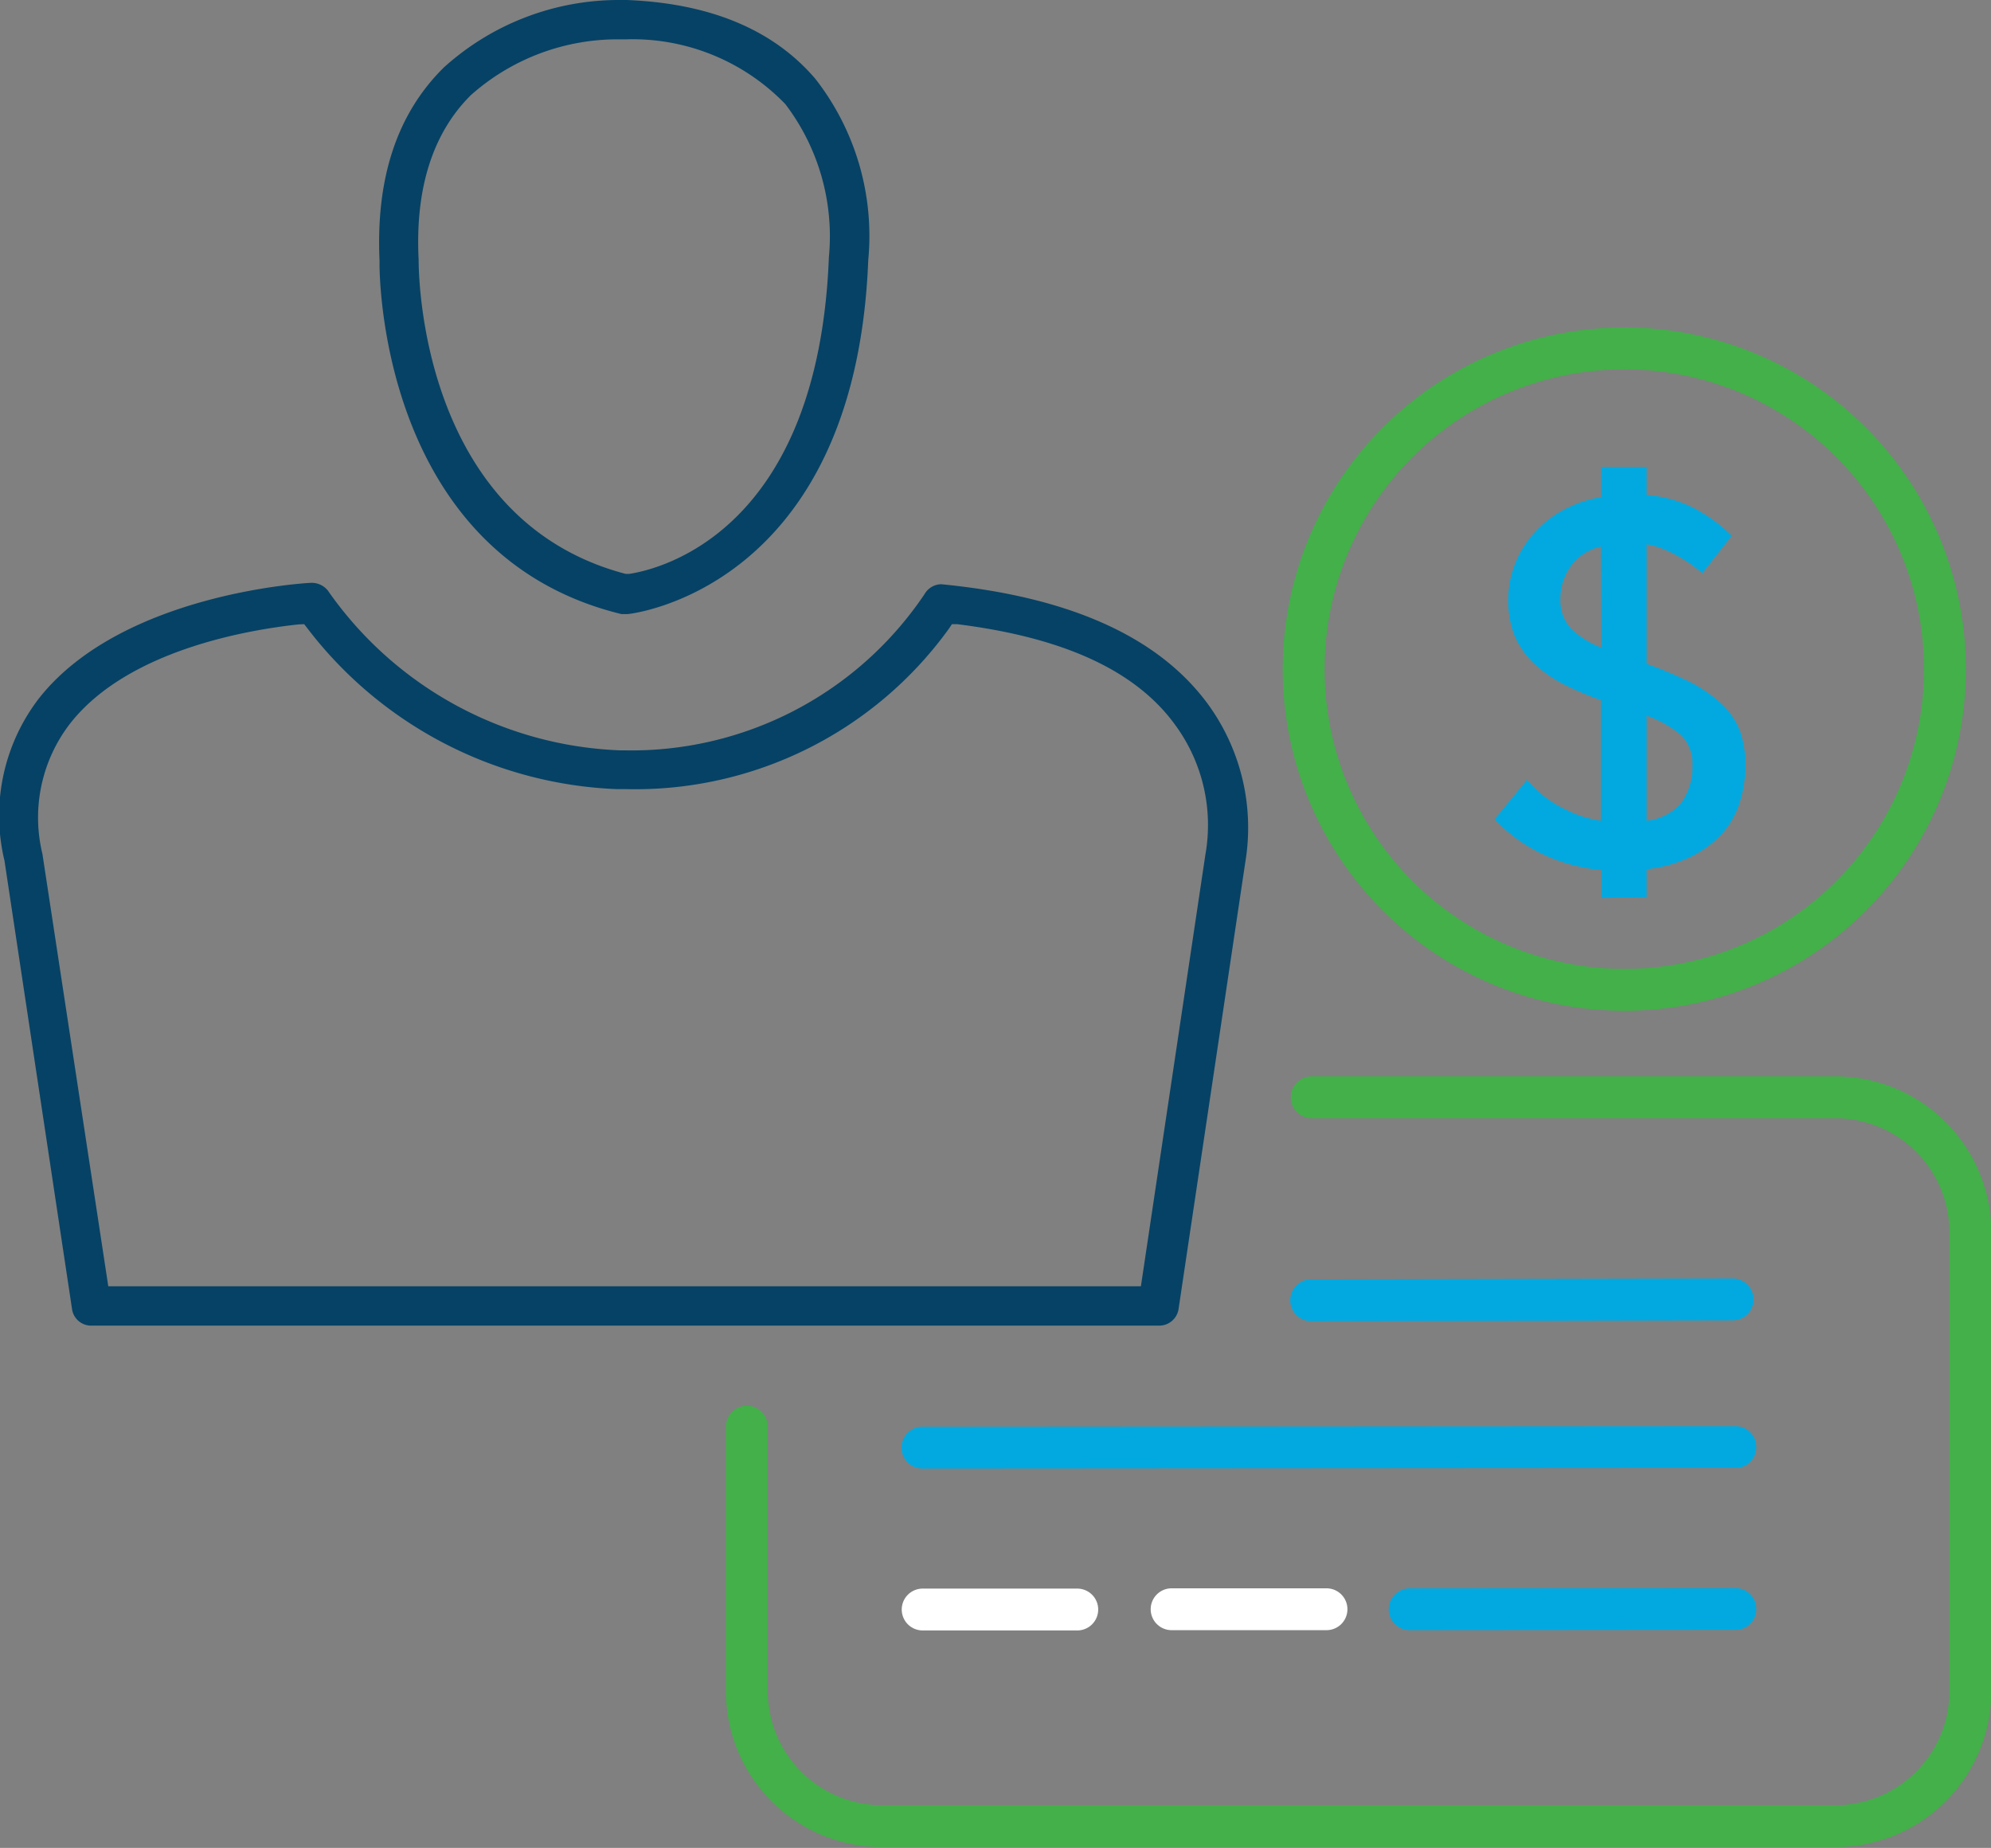
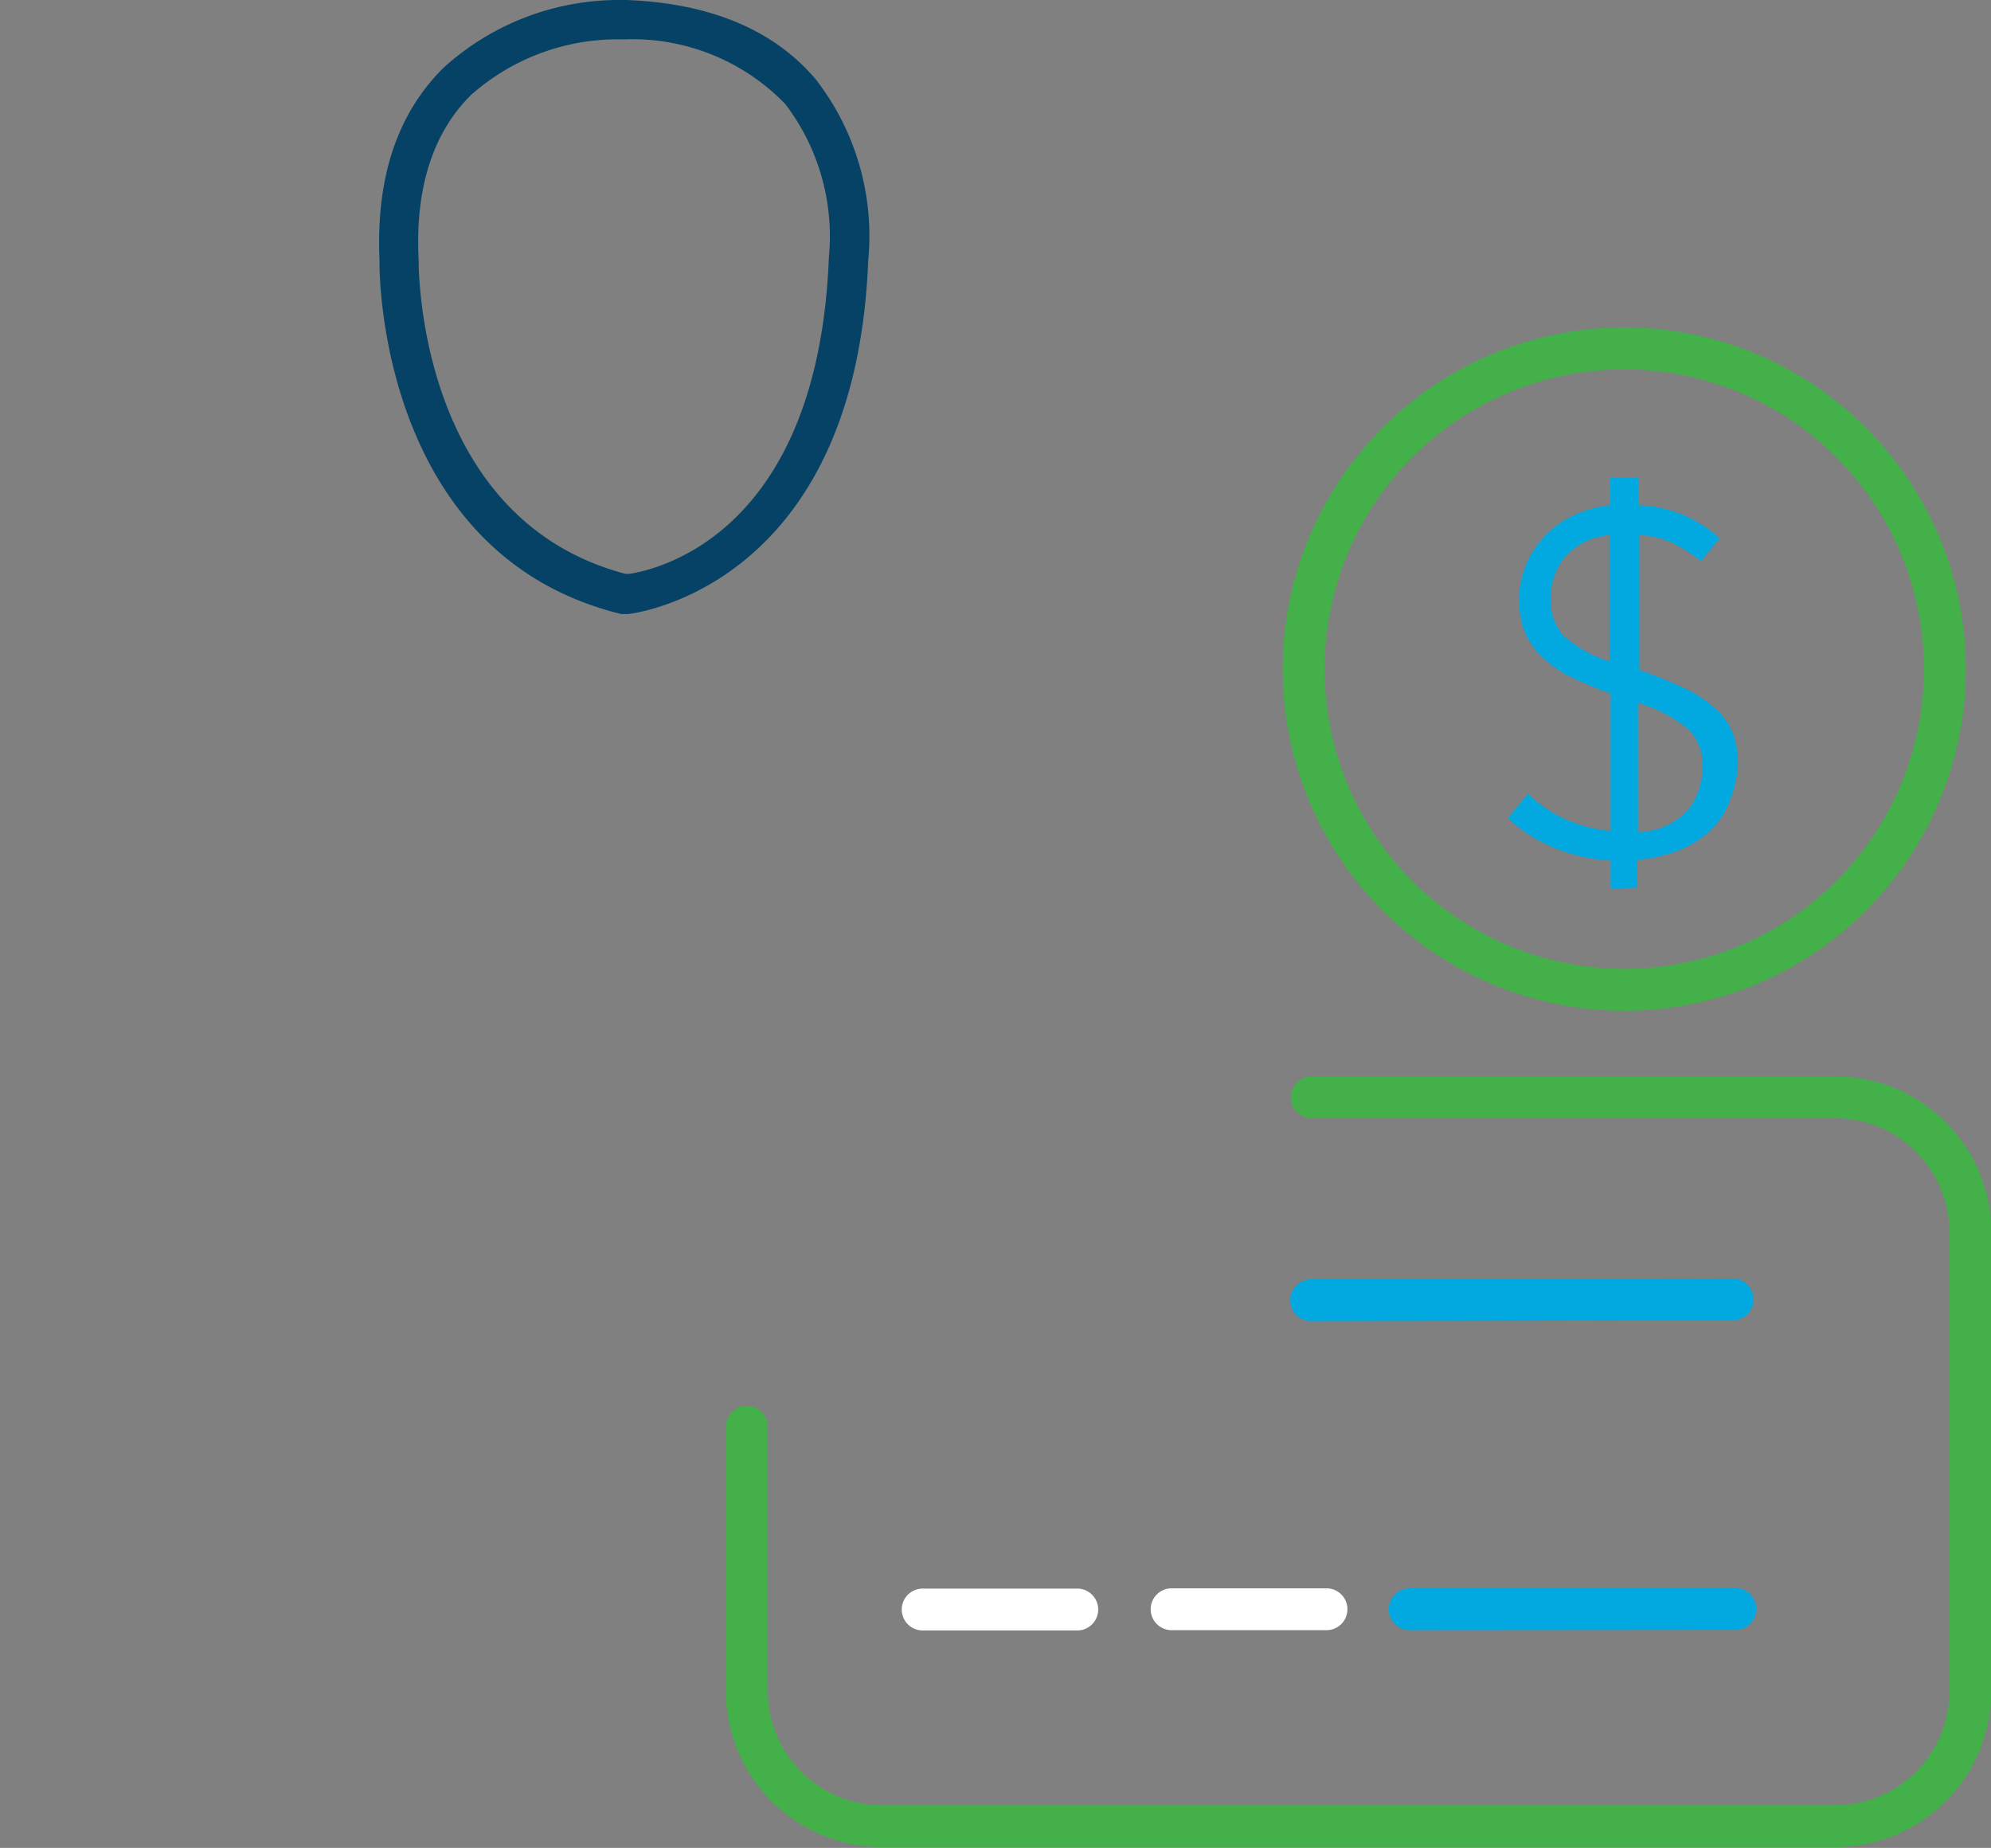
<svg xmlns="http://www.w3.org/2000/svg" width="71.34" height="66.2" viewBox="0 0 71.34 66.2">
  <rect x="0" y="0" width="71.34" height="66.2" fill="#808080" stroke="none" />
  <defs>
    <style>.cls-1{fill:#02a9e0;}.cls-2,.cls-3,.cls-4,.cls-5{fill:none;stroke-width:1.5px;}.cls-2,.cls-3{stroke:#43b049;}.cls-2{stroke-miterlimit:10;}.cls-3,.cls-4,.cls-5{stroke-linecap:round;stroke-linejoin:round;}.cls-4{stroke:#02a9e0;}.cls-5{stroke:#fff;}.cls-6{fill:#064265;}</style>
  </defs>
  <title>1946</title>
  <g id="Layer_2" data-name="Layer 2">
    <g id="Layer_1-2" data-name="Layer 1">
-       <path class="cls-1" d="M57.38,32.17v-1a6.33,6.33,0,0,1-2-.52,5.87,5.87,0,0,1-1.61-1.08l-.22-.22,1.16-1.41.27.28a4,4,0,0,0,1.18.81,4,4,0,0,0,1.2.37V25.08A11.13,11.13,0,0,1,56,24.5a4.66,4.66,0,0,1-1.11-.8,3,3,0,0,1-.65-1,3.49,3.49,0,0,1-.2-1.21A3.58,3.58,0,0,1,55,19.06a3.77,3.77,0,0,1,1.13-.85,4.2,4.2,0,0,1,1.24-.4V16.73H59v1a4.67,4.67,0,0,1,1.46.36,5.42,5.42,0,0,1,1.35.88l.24.22L61,20.53l-.26-.2a5.19,5.19,0,0,0-1-.6A2.91,2.91,0,0,0,59,19.5v4.28a15.14,15.14,0,0,1,1.53.64,5,5,0,0,1,1.17.81,2.64,2.64,0,0,1,.66,1,3.67,3.67,0,0,1,.18,1.21,4.34,4.34,0,0,1-.2,1.29,3.05,3.05,0,0,1-.67,1.17,3.8,3.8,0,0,1-1.21.85,4.94,4.94,0,0,1-1.46.39v1ZM59,29.4a1.92,1.92,0,0,0,1.21-.6,2.19,2.19,0,0,0,.43-1.38,1.44,1.44,0,0,0-.4-1.08,3.9,3.9,0,0,0-1.24-.7Zm-1.64-9.82a1.85,1.85,0,0,0-1,.6,2,2,0,0,0-.45,1.26,1.5,1.5,0,0,0,.38,1.08,3.25,3.25,0,0,0,1.09.68Z" />
      <path class="cls-1" d="M57.71,31.83v-1a6.29,6.29,0,0,1-2.17-.52,5.3,5.3,0,0,1-1.51-1l.72-.88a4.47,4.47,0,0,0,1.28.89,5.22,5.22,0,0,0,1.68.45V24.84a11.6,11.6,0,0,1-1.53-.64,4,4,0,0,1-1-.74,2.47,2.47,0,0,1-.57-.88,3.32,3.32,0,0,1,.67-3.3,3.56,3.56,0,0,1,1-.77,4.13,4.13,0,0,1,1.42-.41v-1h1v1a4.65,4.65,0,0,1,1.65.36,5,5,0,0,1,1.27.82l-.67.82a6.61,6.61,0,0,0-1-.64,3.17,3.17,0,0,0-1.21-.29V24a17.44,17.44,0,0,1,1.71.7,4.26,4.26,0,0,1,1.08.75,2.25,2.25,0,0,1,.58.87,3.31,3.31,0,0,1,.16,1.1A4,4,0,0,1,62,28.63a2.72,2.72,0,0,1-.6,1,3.38,3.38,0,0,1-1.1.77,5,5,0,0,1-1.65.4v1ZM55.57,21.44A1.88,1.88,0,0,0,56,22.75a4.26,4.26,0,0,0,1.67.94V19.17a2.41,2.41,0,0,0-1.61.8A2.27,2.27,0,0,0,55.57,21.44Zm5.43,6a1.76,1.76,0,0,0-.51-1.32,5.05,5.05,0,0,0-1.8-.94v4.63A2.5,2.5,0,0,0,60.5,29,2.53,2.53,0,0,0,61,27.42Z" />
      <circle class="cls-2" cx="58.2" cy="23.97" r="11.49" />
      <path class="cls-3" d="M47,39.31l18.75,0a4.84,4.84,0,0,1,4.85,4.83V60.57a4.84,4.84,0,0,1-4.83,4.85l-34.17,0a4.84,4.84,0,0,1-4.84-4.83V51.11" />
      <line class="cls-4" x1="46.98" y1="46.58" x2="62.08" y2="46.55" />
-       <line class="cls-4" x1="33.05" y1="51.86" x2="62.18" y2="51.84" />
      <line class="cls-5" x1="33.06" y1="57.66" x2="38.6" y2="57.66" />
      <line class="cls-5" x1="41.98" y1="57.65" x2="47.53" y2="57.65" />
      <line class="cls-4" x1="50.51" y1="57.65" x2="62.18" y2="57.64" />
      <path class="cls-6" d="M22.43,22l-.16,0c-8.8-2.14-8.68-12.54-8.67-12.64-.14-3,.64-5.3,2.3-6.94A9.35,9.35,0,0,1,22.24,0h.22c3,.12,5.26,1.07,6.76,2.83a9.14,9.14,0,0,1,1.89,6.49C30.65,21.13,22.57,22,22.48,22ZM22.24,1.41a7.91,7.91,0,0,0-5.37,2c-1.35,1.34-2,3.32-1.87,5.89,0,.36,0,9.31,7.42,11.26h.12c1.13-.17,6.78-1.54,7.16-11.35a7.82,7.82,0,0,0-1.56-5.48,7.61,7.61,0,0,0-5.73-2.32Z" />
-       <path class="cls-6" d="M3.27,47.49a.69.69,0,0,1-.69-.6L.16,30.83A6.89,6.89,0,0,1,1.41,25c3-3.78,9.67-4.12,9.73-4.12h0a.74.74,0,0,1,.61.28A13.38,13.38,0,0,0,22.2,26.88h.13a12.65,12.65,0,0,0,10.8-5.6.7.7,0,0,1,.6-.35c4.62.45,7.81,1.9,9.57,4.32a7.52,7.52,0,0,1,1.32,5.64l-2.39,16a.7.7,0,0,1-.7.6Zm7.42-25.12c-1.77.19-6.1.91-8.17,3.54a5.51,5.51,0,0,0-1,4.68L3.88,46.08h37l2.31-15.46A6.06,6.06,0,0,0,42.13,26c-1.43-2-4.07-3.17-7.84-3.64l-.18,0-.1.15a13.86,13.86,0,0,1-11.58,5.76h-.32A14.68,14.68,0,0,1,11,22.49l-.1-.13Z" />
    </g>
  </g>
</svg>